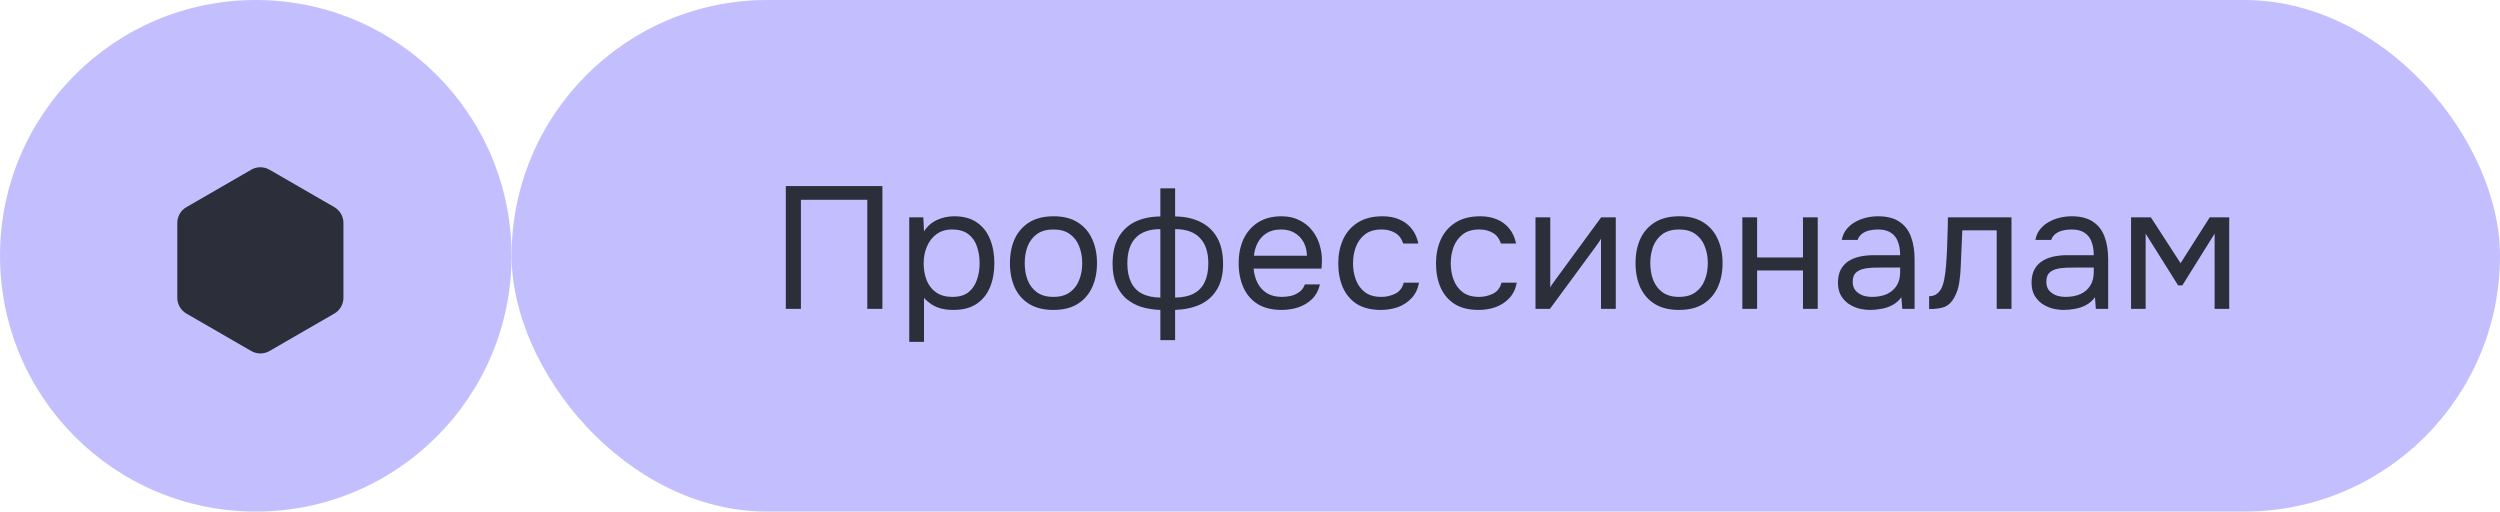
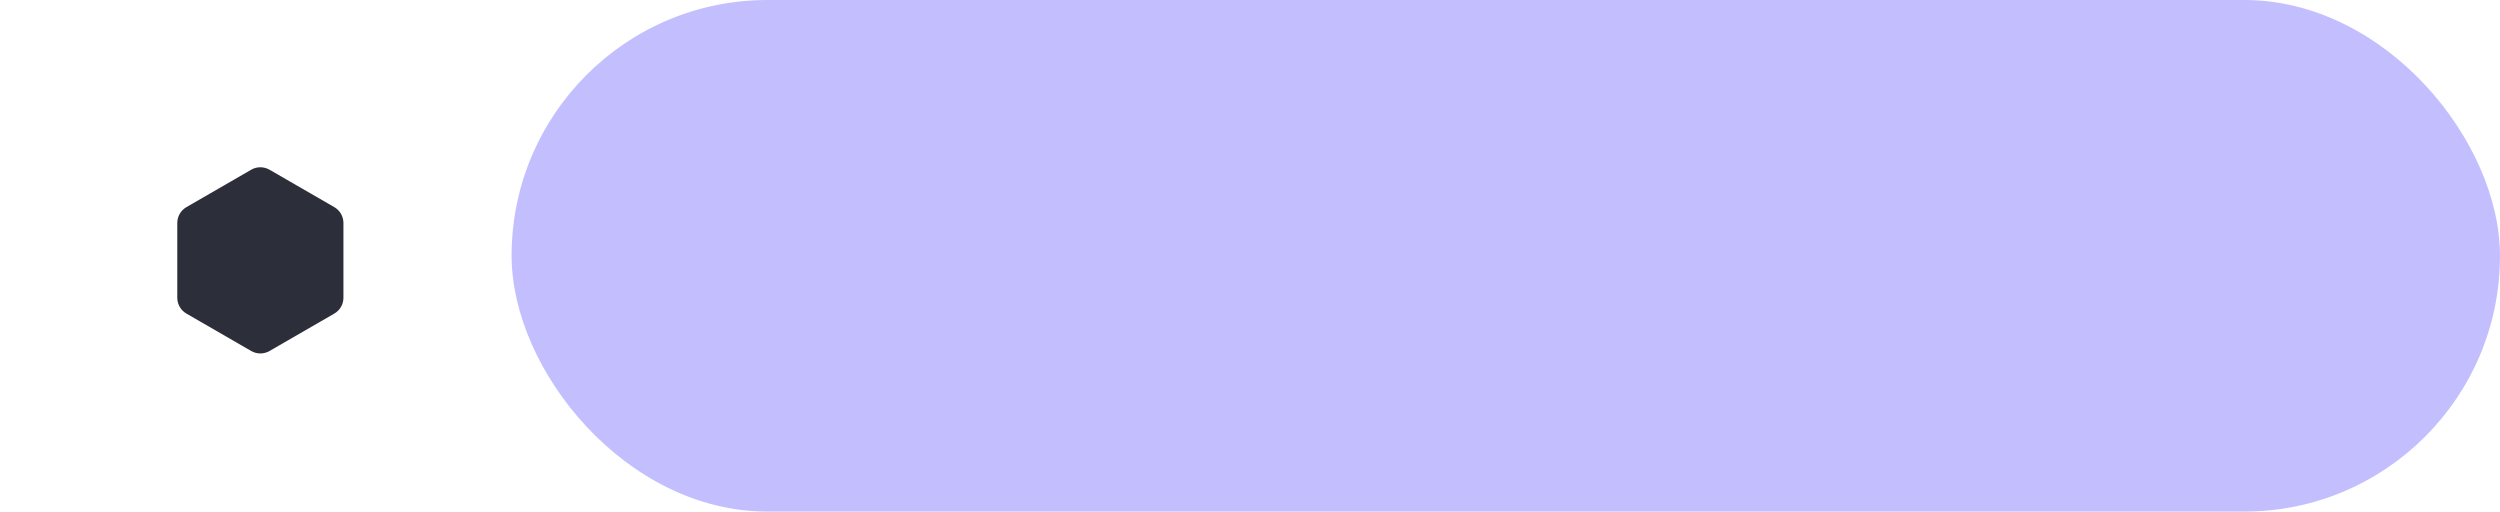
<svg xmlns="http://www.w3.org/2000/svg" width="259" height="53" viewBox="0 0 259 53" fill="none">
  <rect x="53" width="206" height="53" rx="26.5" fill="#C3BFFF" />
-   <path d="M81.409 32V19.274H91.417V32H89.851V20.696H82.975V32H81.409ZM94.197 35.42V22.514H95.655L95.727 23.972C96.051 23.456 96.489 23.066 97.041 22.802C97.605 22.538 98.211 22.406 98.859 22.406C99.819 22.406 100.605 22.622 101.217 23.054C101.829 23.474 102.279 24.05 102.567 24.782C102.867 25.514 103.017 26.342 103.017 27.266C103.017 28.19 102.867 29.018 102.567 29.75C102.267 30.482 101.805 31.058 101.181 31.478C100.557 31.898 99.759 32.108 98.787 32.108C98.307 32.108 97.875 32.06 97.491 31.964C97.107 31.856 96.771 31.706 96.483 31.514C96.195 31.322 95.943 31.106 95.727 30.866V35.42H94.197ZM98.661 30.758C99.357 30.758 99.909 30.602 100.317 30.29C100.725 29.966 101.019 29.54 101.199 29.012C101.391 28.484 101.487 27.902 101.487 27.266C101.487 26.618 101.391 26.03 101.199 25.502C101.019 24.974 100.719 24.554 100.299 24.242C99.879 23.93 99.321 23.774 98.625 23.774C98.001 23.774 97.467 23.936 97.023 24.26C96.591 24.572 96.261 24.998 96.033 25.538C95.805 26.066 95.691 26.648 95.691 27.284C95.691 27.944 95.799 28.538 96.015 29.066C96.231 29.594 96.561 30.008 97.005 30.308C97.449 30.608 98.001 30.758 98.661 30.758ZM109.13 32.108C108.134 32.108 107.3 31.904 106.628 31.496C105.956 31.076 105.452 30.5 105.116 29.768C104.792 29.036 104.63 28.202 104.63 27.266C104.63 26.318 104.792 25.484 105.116 24.764C105.452 24.032 105.956 23.456 106.628 23.036C107.3 22.616 108.146 22.406 109.166 22.406C110.162 22.406 110.99 22.616 111.65 23.036C112.322 23.456 112.82 24.032 113.144 24.764C113.48 25.484 113.648 26.318 113.648 27.266C113.648 28.202 113.48 29.036 113.144 29.768C112.808 30.5 112.304 31.076 111.632 31.496C110.972 31.904 110.138 32.108 109.13 32.108ZM109.13 30.758C109.826 30.758 110.39 30.602 110.822 30.29C111.266 29.978 111.59 29.558 111.794 29.03C112.01 28.502 112.118 27.914 112.118 27.266C112.118 26.618 112.01 26.03 111.794 25.502C111.59 24.974 111.266 24.554 110.822 24.242C110.39 23.93 109.826 23.774 109.13 23.774C108.446 23.774 107.882 23.93 107.438 24.242C107.006 24.554 106.682 24.974 106.466 25.502C106.262 26.03 106.16 26.618 106.16 27.266C106.16 27.914 106.262 28.502 106.466 29.03C106.682 29.558 107.006 29.978 107.438 30.29C107.882 30.602 108.446 30.758 109.13 30.758ZM120.213 35.24V32.108C119.481 32.084 118.809 31.976 118.197 31.784C117.597 31.58 117.075 31.286 116.631 30.902C116.199 30.506 115.863 30.014 115.623 29.426C115.383 28.838 115.263 28.142 115.263 27.338C115.263 26.258 115.461 25.358 115.857 24.638C116.253 23.918 116.817 23.372 117.549 23C118.293 22.628 119.181 22.436 120.213 22.424V19.508H121.743V22.424C122.775 22.436 123.663 22.634 124.407 23.018C125.151 23.39 125.721 23.936 126.117 24.656C126.513 25.376 126.711 26.27 126.711 27.338C126.711 28.406 126.501 29.288 126.081 29.984C125.661 30.68 125.079 31.202 124.335 31.55C123.591 31.886 122.727 32.072 121.743 32.108V35.24L120.213 35.24ZM120.213 30.83V23.738C119.085 23.738 118.233 24.038 117.657 24.638C117.081 25.238 116.793 26.12 116.793 27.284C116.793 28.052 116.919 28.7 117.171 29.228C117.423 29.756 117.801 30.152 118.305 30.416C118.809 30.68 119.445 30.818 120.213 30.83ZM121.743 30.83C122.523 30.818 123.165 30.68 123.669 30.416C124.173 30.152 124.551 29.756 124.803 29.228C125.055 28.7 125.181 28.052 125.181 27.284C125.181 26.12 124.887 25.238 124.299 24.638C123.723 24.038 122.871 23.738 121.743 23.738V30.83ZM132.789 32.108C131.781 32.108 130.947 31.904 130.287 31.496C129.627 31.076 129.135 30.5 128.811 29.768C128.487 29.036 128.325 28.202 128.325 27.266C128.325 26.318 128.493 25.484 128.829 24.764C129.177 24.032 129.681 23.456 130.341 23.036C131.001 22.616 131.811 22.406 132.771 22.406C133.479 22.406 134.097 22.544 134.625 22.82C135.165 23.084 135.609 23.444 135.957 23.9C136.317 24.356 136.575 24.866 136.731 25.43C136.899 25.994 136.971 26.576 136.947 27.176C136.935 27.284 136.929 27.392 136.929 27.5C136.929 27.608 136.923 27.716 136.911 27.824H129.873C129.921 28.376 130.059 28.874 130.287 29.318C130.515 29.762 130.839 30.116 131.259 30.38C131.679 30.632 132.201 30.758 132.825 30.758C133.137 30.758 133.449 30.722 133.761 30.65C134.085 30.566 134.373 30.428 134.625 30.236C134.889 30.044 135.075 29.786 135.183 29.462H136.749C136.605 30.074 136.335 30.578 135.939 30.974C135.543 31.358 135.069 31.646 134.517 31.838C133.965 32.018 133.389 32.108 132.789 32.108ZM129.909 26.492H135.399C135.387 25.952 135.267 25.478 135.039 25.07C134.811 24.662 134.499 24.344 134.103 24.116C133.719 23.888 133.257 23.774 132.717 23.774C132.129 23.774 131.631 23.9 131.223 24.152C130.827 24.404 130.521 24.734 130.305 25.142C130.089 25.55 129.957 26 129.909 26.492ZM143.054 32.108C142.058 32.108 141.23 31.904 140.57 31.496C139.922 31.076 139.436 30.5 139.112 29.768C138.8 29.036 138.644 28.208 138.644 27.284C138.644 26.384 138.806 25.568 139.13 24.836C139.466 24.092 139.97 23.504 140.642 23.072C141.326 22.628 142.19 22.406 143.234 22.406C143.882 22.406 144.458 22.514 144.962 22.73C145.478 22.946 145.904 23.264 146.24 23.684C146.576 24.092 146.81 24.608 146.942 25.232H145.376C145.196 24.704 144.908 24.332 144.512 24.116C144.128 23.888 143.672 23.774 143.144 23.774C142.424 23.774 141.848 23.942 141.416 24.278C140.984 24.614 140.666 25.052 140.462 25.592C140.27 26.12 140.174 26.684 140.174 27.284C140.174 27.908 140.276 28.484 140.48 29.012C140.684 29.54 141.002 29.966 141.434 30.29C141.866 30.602 142.424 30.758 143.108 30.758C143.612 30.758 144.086 30.65 144.53 30.434C144.986 30.218 145.286 29.834 145.43 29.282H147.014C146.894 29.93 146.636 30.464 146.24 30.884C145.856 31.304 145.382 31.616 144.818 31.82C144.266 32.012 143.678 32.108 143.054 32.108ZM153.179 32.108C152.183 32.108 151.355 31.904 150.695 31.496C150.047 31.076 149.561 30.5 149.237 29.768C148.925 29.036 148.769 28.208 148.769 27.284C148.769 26.384 148.931 25.568 149.255 24.836C149.591 24.092 150.095 23.504 150.767 23.072C151.451 22.628 152.315 22.406 153.359 22.406C154.007 22.406 154.583 22.514 155.087 22.73C155.603 22.946 156.029 23.264 156.365 23.684C156.701 24.092 156.935 24.608 157.067 25.232L155.501 25.232C155.321 24.704 155.033 24.332 154.637 24.116C154.253 23.888 153.797 23.774 153.269 23.774C152.549 23.774 151.973 23.942 151.541 24.278C151.109 24.614 150.791 25.052 150.587 25.592C150.395 26.12 150.299 26.684 150.299 27.284C150.299 27.908 150.401 28.484 150.605 29.012C150.809 29.54 151.127 29.966 151.559 30.29C151.991 30.602 152.549 30.758 153.233 30.758C153.737 30.758 154.211 30.65 154.655 30.434C155.111 30.218 155.411 29.834 155.555 29.282L157.139 29.282C157.019 29.93 156.761 30.464 156.365 30.884C155.981 31.304 155.507 31.616 154.943 31.82C154.391 32.012 153.803 32.108 153.179 32.108ZM159.078 32V22.514H160.608V29.786C160.692 29.618 160.806 29.438 160.95 29.246C161.094 29.042 161.208 28.886 161.292 28.778L165.882 22.514H167.394V32H165.864V24.728C165.768 24.908 165.66 25.076 165.54 25.232C165.432 25.388 165.33 25.532 165.234 25.664L160.572 32H159.078ZM173.941 32.108C172.945 32.108 172.111 31.904 171.439 31.496C170.767 31.076 170.263 30.5 169.927 29.768C169.603 29.036 169.441 28.202 169.441 27.266C169.441 26.318 169.603 25.484 169.927 24.764C170.263 24.032 170.767 23.456 171.439 23.036C172.111 22.616 172.957 22.406 173.977 22.406C174.973 22.406 175.801 22.616 176.461 23.036C177.133 23.456 177.631 24.032 177.955 24.764C178.291 25.484 178.459 26.318 178.459 27.266C178.459 28.202 178.291 29.036 177.955 29.768C177.619 30.5 177.115 31.076 176.443 31.496C175.783 31.904 174.949 32.108 173.941 32.108ZM173.941 30.758C174.637 30.758 175.201 30.602 175.633 30.29C176.077 29.978 176.401 29.558 176.605 29.03C176.821 28.502 176.929 27.914 176.929 27.266C176.929 26.618 176.821 26.03 176.605 25.502C176.401 24.974 176.077 24.554 175.633 24.242C175.201 23.93 174.637 23.774 173.941 23.774C173.257 23.774 172.693 23.93 172.249 24.242C171.817 24.554 171.493 24.974 171.277 25.502C171.073 26.03 170.971 26.618 170.971 27.266C170.971 27.914 171.073 28.502 171.277 29.03C171.493 29.558 171.817 29.978 172.249 30.29C172.693 30.602 173.257 30.758 173.941 30.758ZM180.506 32V22.514H182.036V26.672H186.788V22.514H188.318V32H186.788V28.022H182.036V32H180.506ZM193.778 32.108C193.346 32.108 192.926 32.054 192.518 31.946C192.122 31.826 191.762 31.652 191.438 31.424C191.126 31.184 190.874 30.89 190.682 30.542C190.502 30.182 190.412 29.768 190.412 29.3C190.412 28.76 190.508 28.304 190.7 27.932C190.904 27.56 191.174 27.266 191.51 27.05C191.846 26.834 192.236 26.678 192.68 26.582C193.124 26.486 193.586 26.438 194.066 26.438H196.856C196.856 25.898 196.778 25.43 196.622 25.034C196.478 24.638 196.238 24.332 195.902 24.116C195.566 23.888 195.122 23.774 194.57 23.774C194.234 23.774 193.922 23.81 193.634 23.882C193.346 23.954 193.1 24.068 192.896 24.224C192.692 24.38 192.542 24.59 192.446 24.854H190.808C190.892 24.422 191.054 24.056 191.294 23.756C191.546 23.444 191.846 23.192 192.194 23C192.554 22.796 192.938 22.646 193.346 22.55C193.754 22.454 194.162 22.406 194.57 22.406C195.482 22.406 196.214 22.592 196.766 22.964C197.318 23.324 197.72 23.84 197.972 24.512C198.224 25.172 198.35 25.958 198.35 26.87V32H197.072L196.982 30.794C196.718 31.154 196.4 31.43 196.028 31.622C195.656 31.814 195.272 31.94 194.876 32C194.492 32.072 194.126 32.108 193.778 32.108ZM193.922 30.758C194.522 30.758 195.038 30.662 195.47 30.47C195.914 30.266 196.256 29.972 196.496 29.588C196.736 29.204 196.856 28.736 196.856 28.184V27.716H195.182C194.786 27.716 194.396 27.722 194.012 27.734C193.628 27.746 193.28 27.794 192.968 27.878C192.656 27.962 192.404 28.106 192.212 28.31C192.032 28.514 191.942 28.808 191.942 29.192C191.942 29.552 192.032 29.846 192.212 30.074C192.404 30.302 192.65 30.476 192.95 30.596C193.262 30.704 193.586 30.758 193.922 30.758ZM199.857 32.018V30.686C200.097 30.686 200.313 30.638 200.505 30.542C200.697 30.434 200.865 30.278 201.009 30.074C201.177 29.834 201.309 29.486 201.405 29.03C201.501 28.574 201.567 28.088 201.603 27.572C201.651 26.996 201.687 26.432 201.711 25.88C201.735 25.316 201.753 24.758 201.765 24.206C201.789 23.654 201.801 23.09 201.801 22.514H208.389V32H206.859V23.864H203.295C203.283 24.272 203.265 24.686 203.241 25.106C203.229 25.514 203.211 25.928 203.187 26.348C203.175 26.756 203.157 27.17 203.133 27.59C203.121 28.07 203.073 28.61 202.989 29.21C202.905 29.81 202.725 30.356 202.449 30.848C202.185 31.316 201.861 31.628 201.477 31.784C201.105 31.94 200.565 32.018 199.857 32.018ZM213.835 32.108C213.403 32.108 212.983 32.054 212.575 31.946C212.179 31.826 211.819 31.652 211.495 31.424C211.183 31.184 210.931 30.89 210.739 30.542C210.559 30.182 210.469 29.768 210.469 29.3C210.469 28.76 210.565 28.304 210.757 27.932C210.961 27.56 211.231 27.266 211.567 27.05C211.903 26.834 212.293 26.678 212.737 26.582C213.181 26.486 213.643 26.438 214.123 26.438H216.913C216.913 25.898 216.835 25.43 216.679 25.034C216.535 24.638 216.295 24.332 215.959 24.116C215.623 23.888 215.179 23.774 214.627 23.774C214.291 23.774 213.979 23.81 213.691 23.882C213.403 23.954 213.157 24.068 212.953 24.224C212.749 24.38 212.599 24.59 212.503 24.854H210.865C210.949 24.422 211.111 24.056 211.351 23.756C211.603 23.444 211.903 23.192 212.251 23C212.611 22.796 212.995 22.646 213.403 22.55C213.811 22.454 214.219 22.406 214.627 22.406C215.539 22.406 216.271 22.592 216.823 22.964C217.375 23.324 217.777 23.84 218.029 24.512C218.281 25.172 218.407 25.958 218.407 26.87V32H217.129L217.039 30.794C216.775 31.154 216.457 31.43 216.085 31.622C215.713 31.814 215.329 31.94 214.933 32C214.549 32.072 214.183 32.108 213.835 32.108ZM213.979 30.758C214.579 30.758 215.095 30.662 215.527 30.47C215.971 30.266 216.313 29.972 216.553 29.588C216.793 29.204 216.913 28.736 216.913 28.184V27.716H215.239C214.843 27.716 214.453 27.722 214.069 27.734C213.685 27.746 213.337 27.794 213.025 27.878C212.713 27.962 212.461 28.106 212.269 28.31C212.089 28.514 211.999 28.808 211.999 29.192C211.999 29.552 212.089 29.846 212.269 30.074C212.461 30.302 212.707 30.476 213.007 30.596C213.319 30.704 213.643 30.758 213.979 30.758ZM220.777 32V22.514H222.829L225.907 27.266L228.931 22.514L230.947 22.514V32H229.435V24.206L226.087 29.57H225.655L222.289 24.206V32H220.777Z" fill="#2C2F39" />
-   <circle cx="26.5" cy="26.5" r="26.5" fill="#C3BFFF" />
  <path d="M26.027 17.582C26.613 17.244 27.334 17.244 27.92 17.582L34.633 21.458C35.219 21.796 35.58 22.421 35.58 23.097V30.849C35.58 31.525 35.219 32.15 34.633 32.488L27.92 36.364C27.334 36.702 26.613 36.702 26.027 36.364L19.314 32.488C18.728 32.15 18.367 31.525 18.367 30.849V23.097C18.367 22.421 18.728 21.796 19.314 21.458L26.027 17.582Z" fill="#2C2F39" />
</svg>